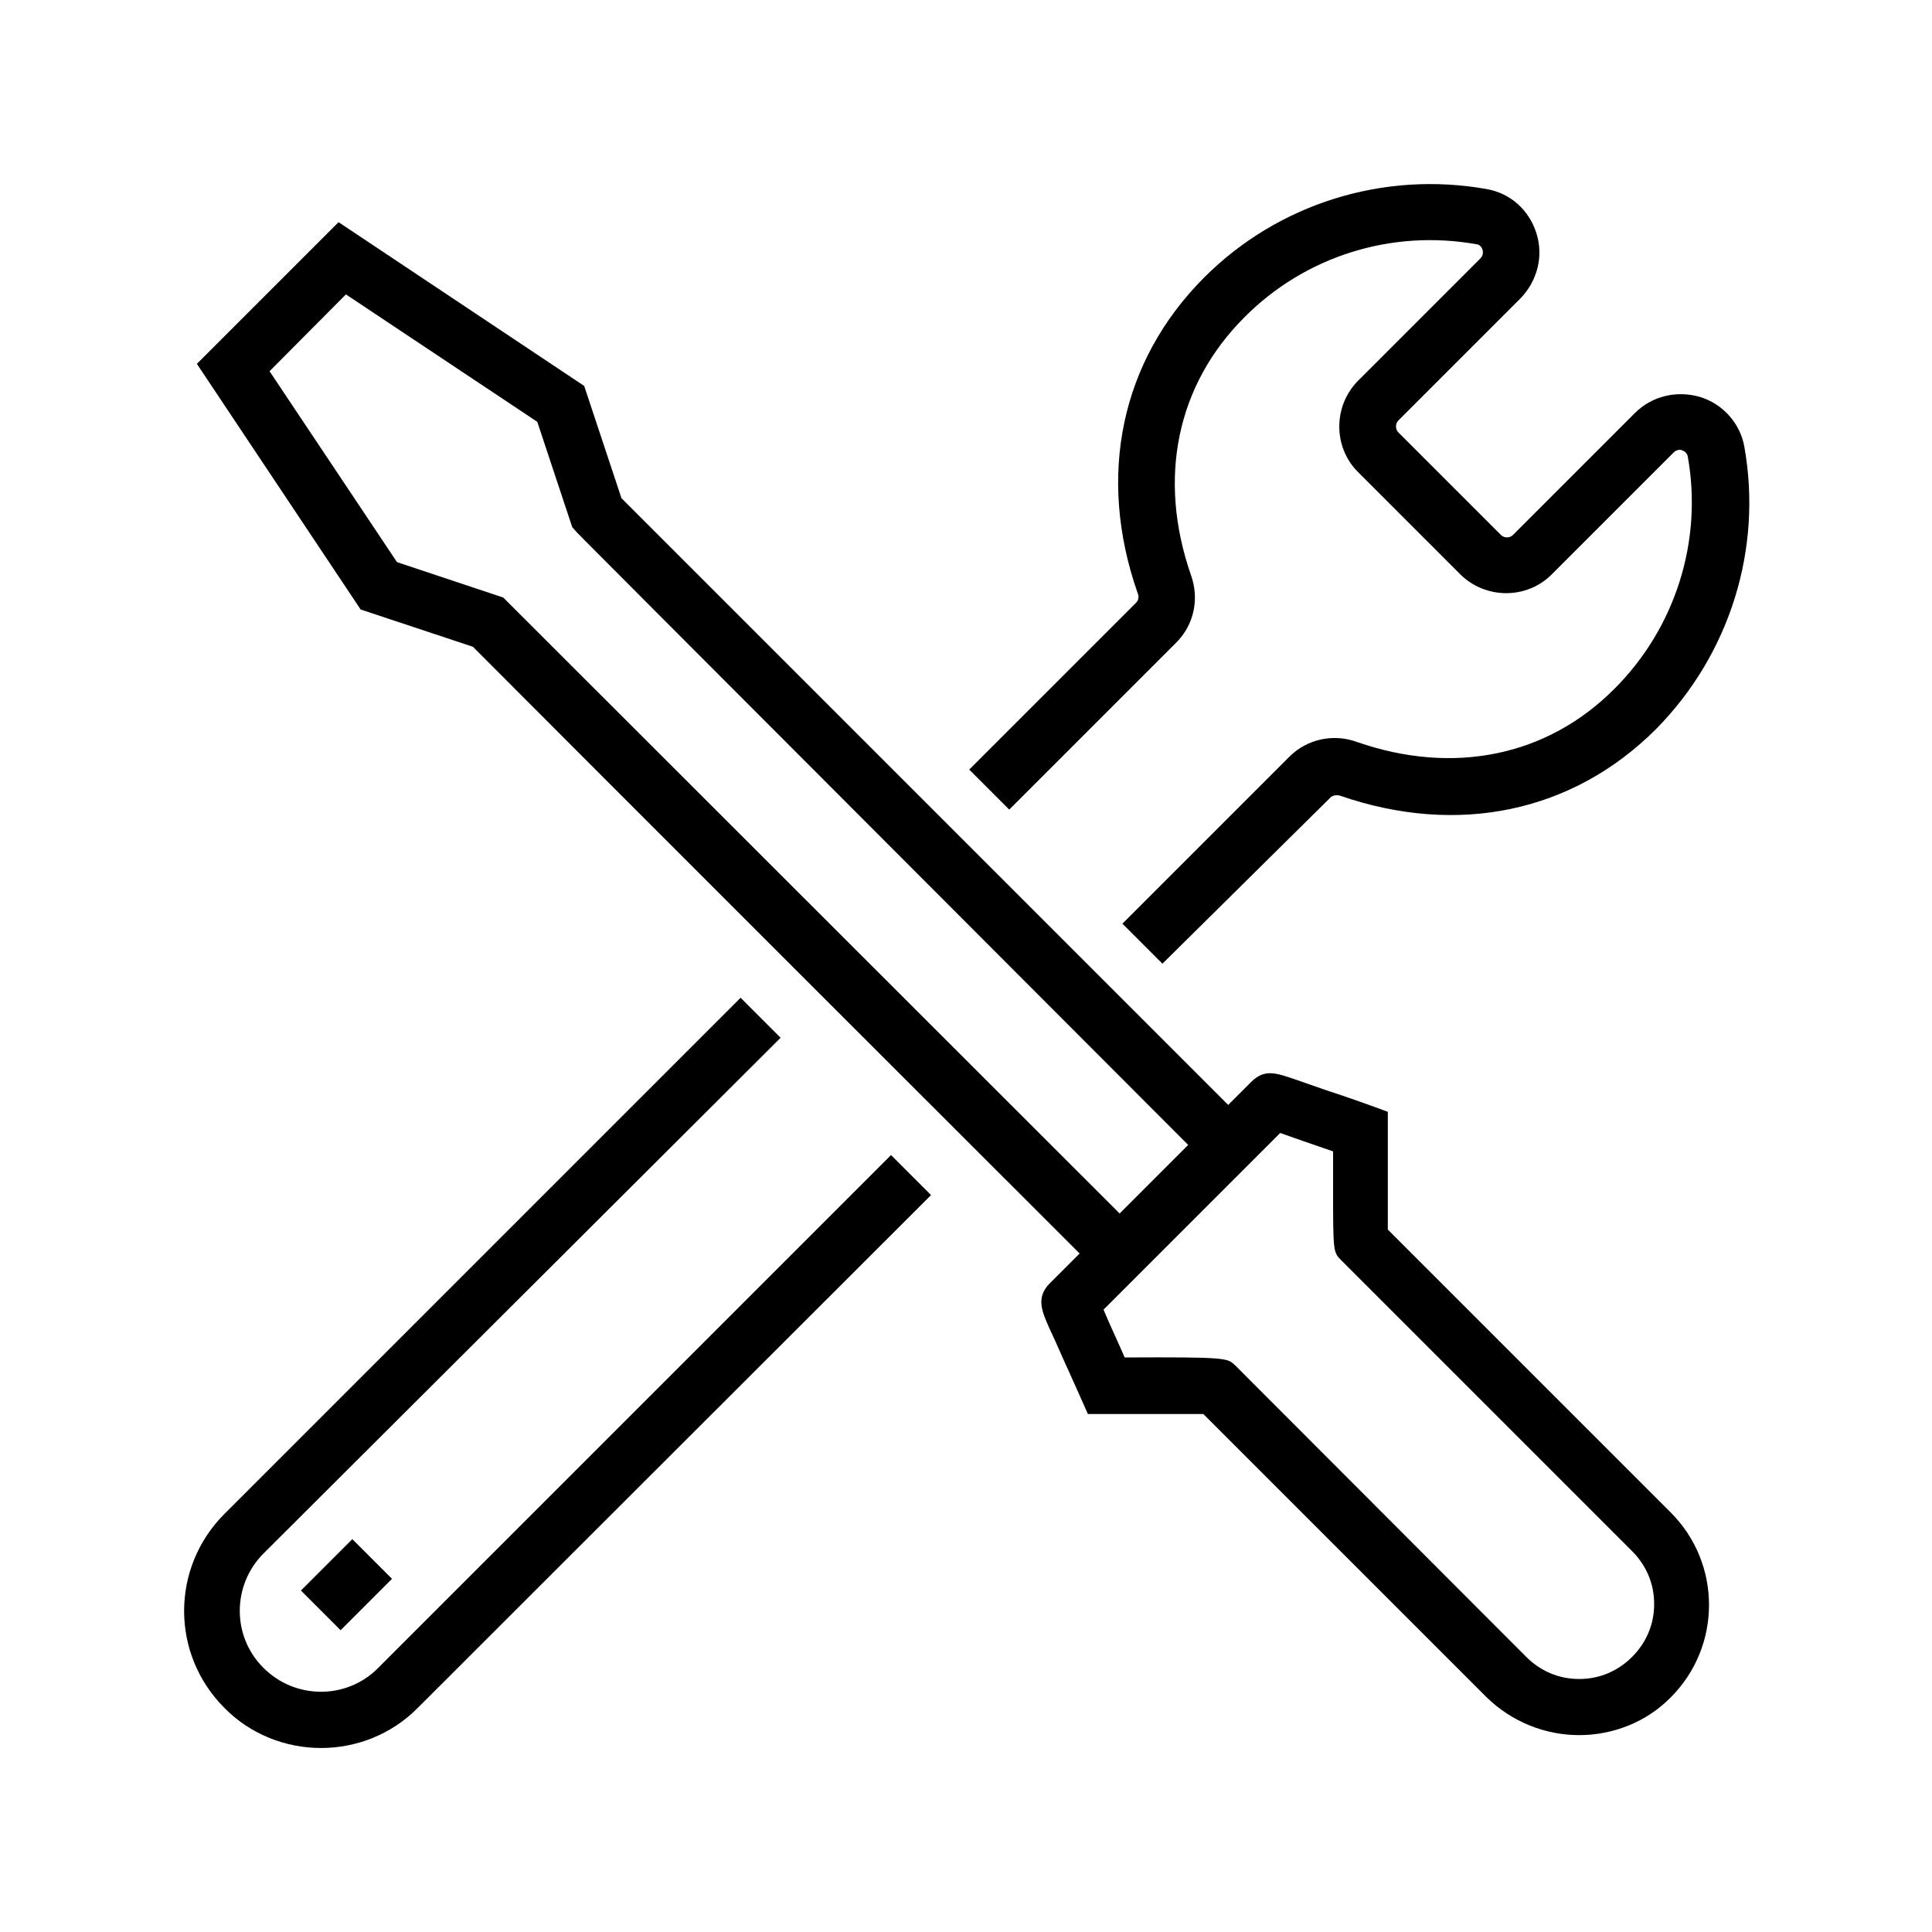
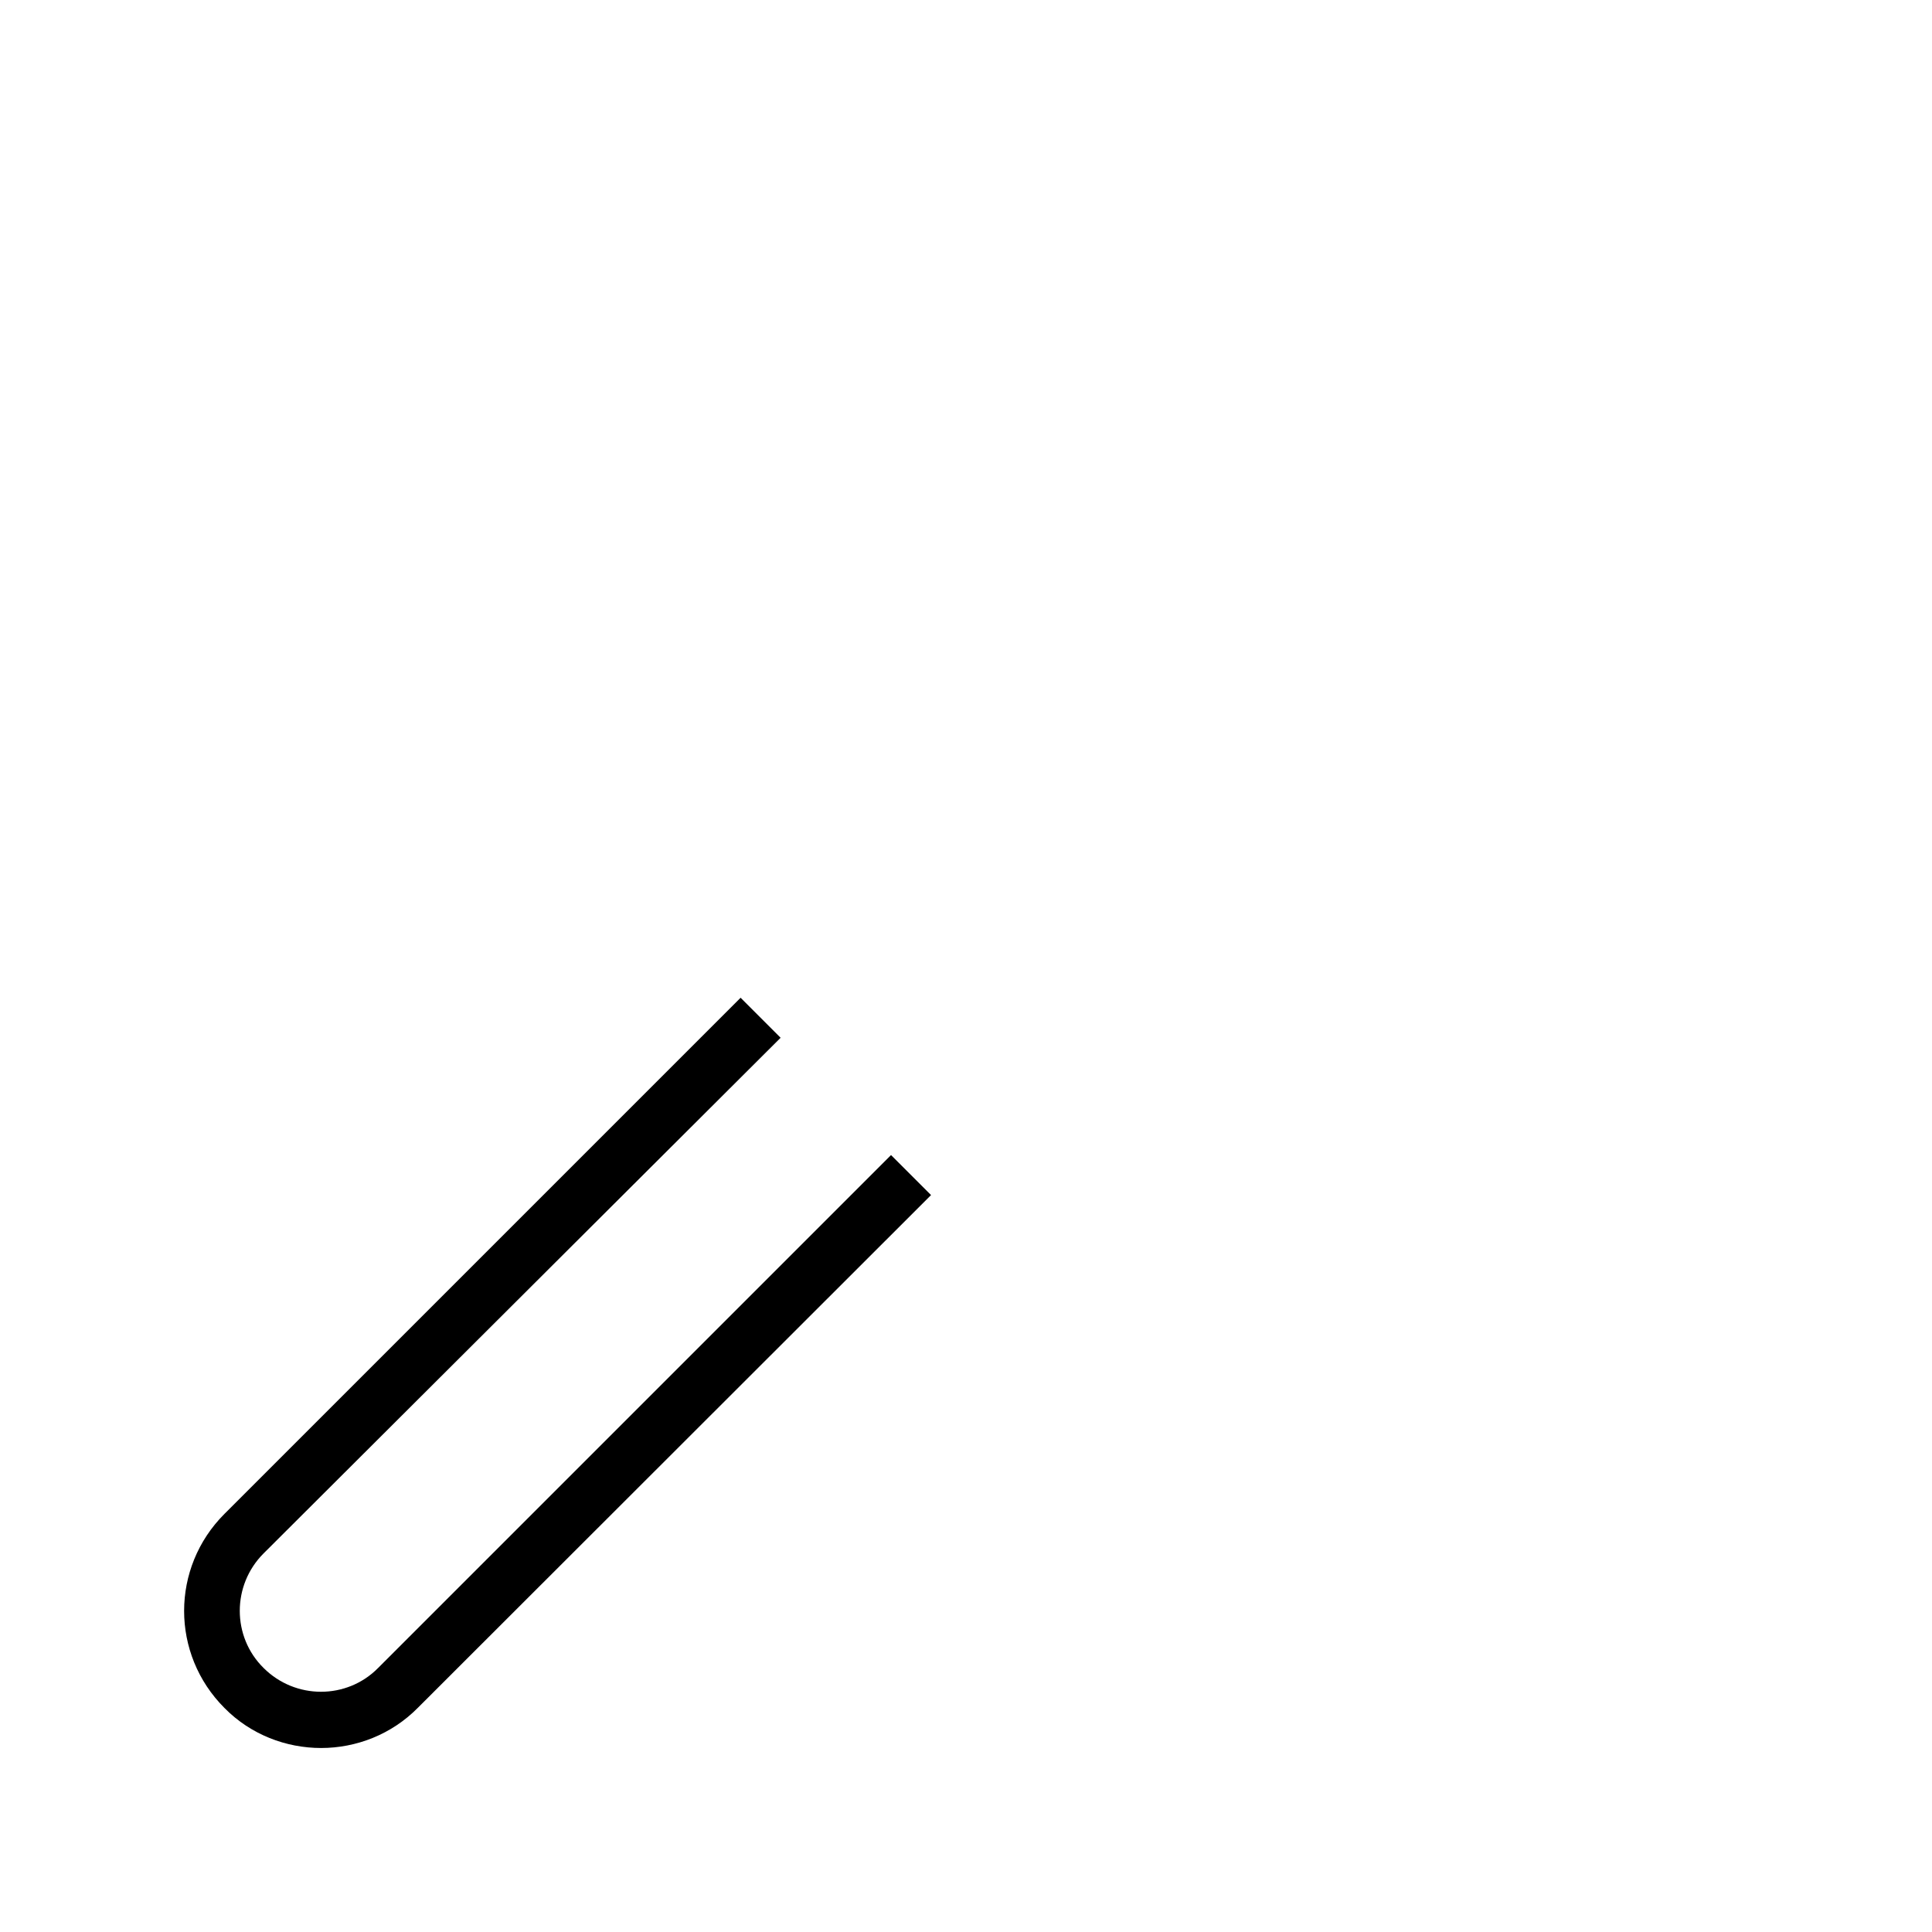
<svg xmlns="http://www.w3.org/2000/svg" version="1.1" id="Ebene_1" x="0px" y="0px" viewBox="0 0 420 420" style="enable-background:new 0 0 420 420;" xml:space="preserve">
  <g>
-     <path d="M236.2,274C130,167.9,107.6,145.4,102.8,140.6l-24.4-8.1L42.8,79.1l30.8-30.8L127,83.9l8.1,24.4   c12.4,12.4,133.4,133.4,133.4,133.4l-8.7,8.7C125.3,115.7,125.3,115.7,125.2,115.5l-0.8-0.9l-7.6-22.9L75.2,64L58.6,80.7l27.7,41.5   l23.1,7.7l1.1,1.1c0.6,0.6,134.5,134.4,134.5,134.4L236.2,274z" />
-     <path d="M343.3,377.2c-7.3,0-14.6-2.8-20.2-8.3l-61.5-61.5c-4.5,0-14.5,0-21.1,0h-4l-1.6-3.6c0,0-2-4.5-4-8.9c-1-2.3-2-4.5-2.8-6.2   c-1.6-3.6-2.9-6.6,0-9.6l44-44c2.8-2.7,5.2-1.9,9.3-0.5c1.8,0.6,4.2,1.5,6.6,2.3c4.9,1.6,9.6,3.3,9.6,3.3l4.1,1.5v4.4   c0,6.9,0,16.7,0,21.2l61.5,61.5c11.1,11.1,11.1,29.1,0,40.2C357.9,374.4,350.6,377.2,343.3,377.2z M331.8,360.2   c3.1,3.1,7.1,4.8,11.5,4.8s8.4-1.7,11.5-4.8s4.8-7.1,4.8-11.5c0-4.4-1.7-8.4-4.8-11.5L291.6,274c-1.8-1.8-1.8-1.8-1.8-16.2v-7.5   c-4.4-1.5-8.7-3-11.5-4l-38.4,38.4c1.1,2.7,2.9,6.5,4.6,10.4c22.2-0.1,22.3,0.1,24,1.7L331.8,360.2z" />
-     <rect x="67.5" y="338.4" transform="matrix(0.707 -0.707 0.707 0.707 -221.552 154.241)" width="15.8" height="12.2" />
-     <path d="M252.7,209.5l-8.7-8.7l36.3-36.3c3.8-3.8,9.5-5.1,14.7-3.2c21,7.3,41.4,3.1,56-11.6c13.2-13.2,19.2-32.1,15.9-50.5   c-0.2-0.8-0.7-1.1-1.2-1.3c-0.4-0.2-1.2-0.2-1.9,0.5l-26.5,26.5c-5.4,5.4-14.3,5.4-19.8,0l-22.3-22.3c-5.4-5.4-5.4-14.3,0-19.8   l26.6-26.6c0.7-0.7,0.6-1.5,0.5-1.9c-0.2-0.5-0.5-1.1-1.3-1.2c-18.5-3.3-37.3,2.6-50.5,15.9c-14.7,14.7-18.9,35-11.6,56   c1.9,5.3,0.6,10.9-3.2,14.7l-36.3,36.3l-8.7-8.7l36.3-36.3c0.6-0.6,0.6-1.5,0.3-2.1c-8.9-25.5-3.6-50.5,14.5-68.6   c16-16,38.9-23.2,61.4-19.2c5.1,0.9,9.2,4.5,10.8,9.6c1.6,5,0.2,10.4-3.5,14.2l-26.5,26.5c-0.7,0.7-0.7,1.9,0,2.6l22.3,22.3   c0.7,0.7,1.9,0.7,2.6,0l26.5-26.5c3.7-3.7,9.1-5,14.2-3.5c4.9,1.5,8.7,5.7,9.6,10.8c4,22.3-3.2,45.2-19.2,61.4   c-18.1,18.1-43.1,23.3-68.6,14.5c-0.6-0.2-1.5-0.2-2.1,0.3L252.7,209.5z" />
    <path d="M69.8,380c-7.6,0-15.3-2.9-21-8.7c-11.7-11.7-11.7-30.5,0-42.2l112.2-112.2l8.7,8.7L57.3,337.7c-6.9,6.9-6.9,18.1,0,24.9   c6.9,6.9,18.1,6.9,24.9,0l111.5-111.5l8.7,8.7L90.9,371.2C85.1,377.1,77.4,380,69.8,380z" />
  </g>
</svg>